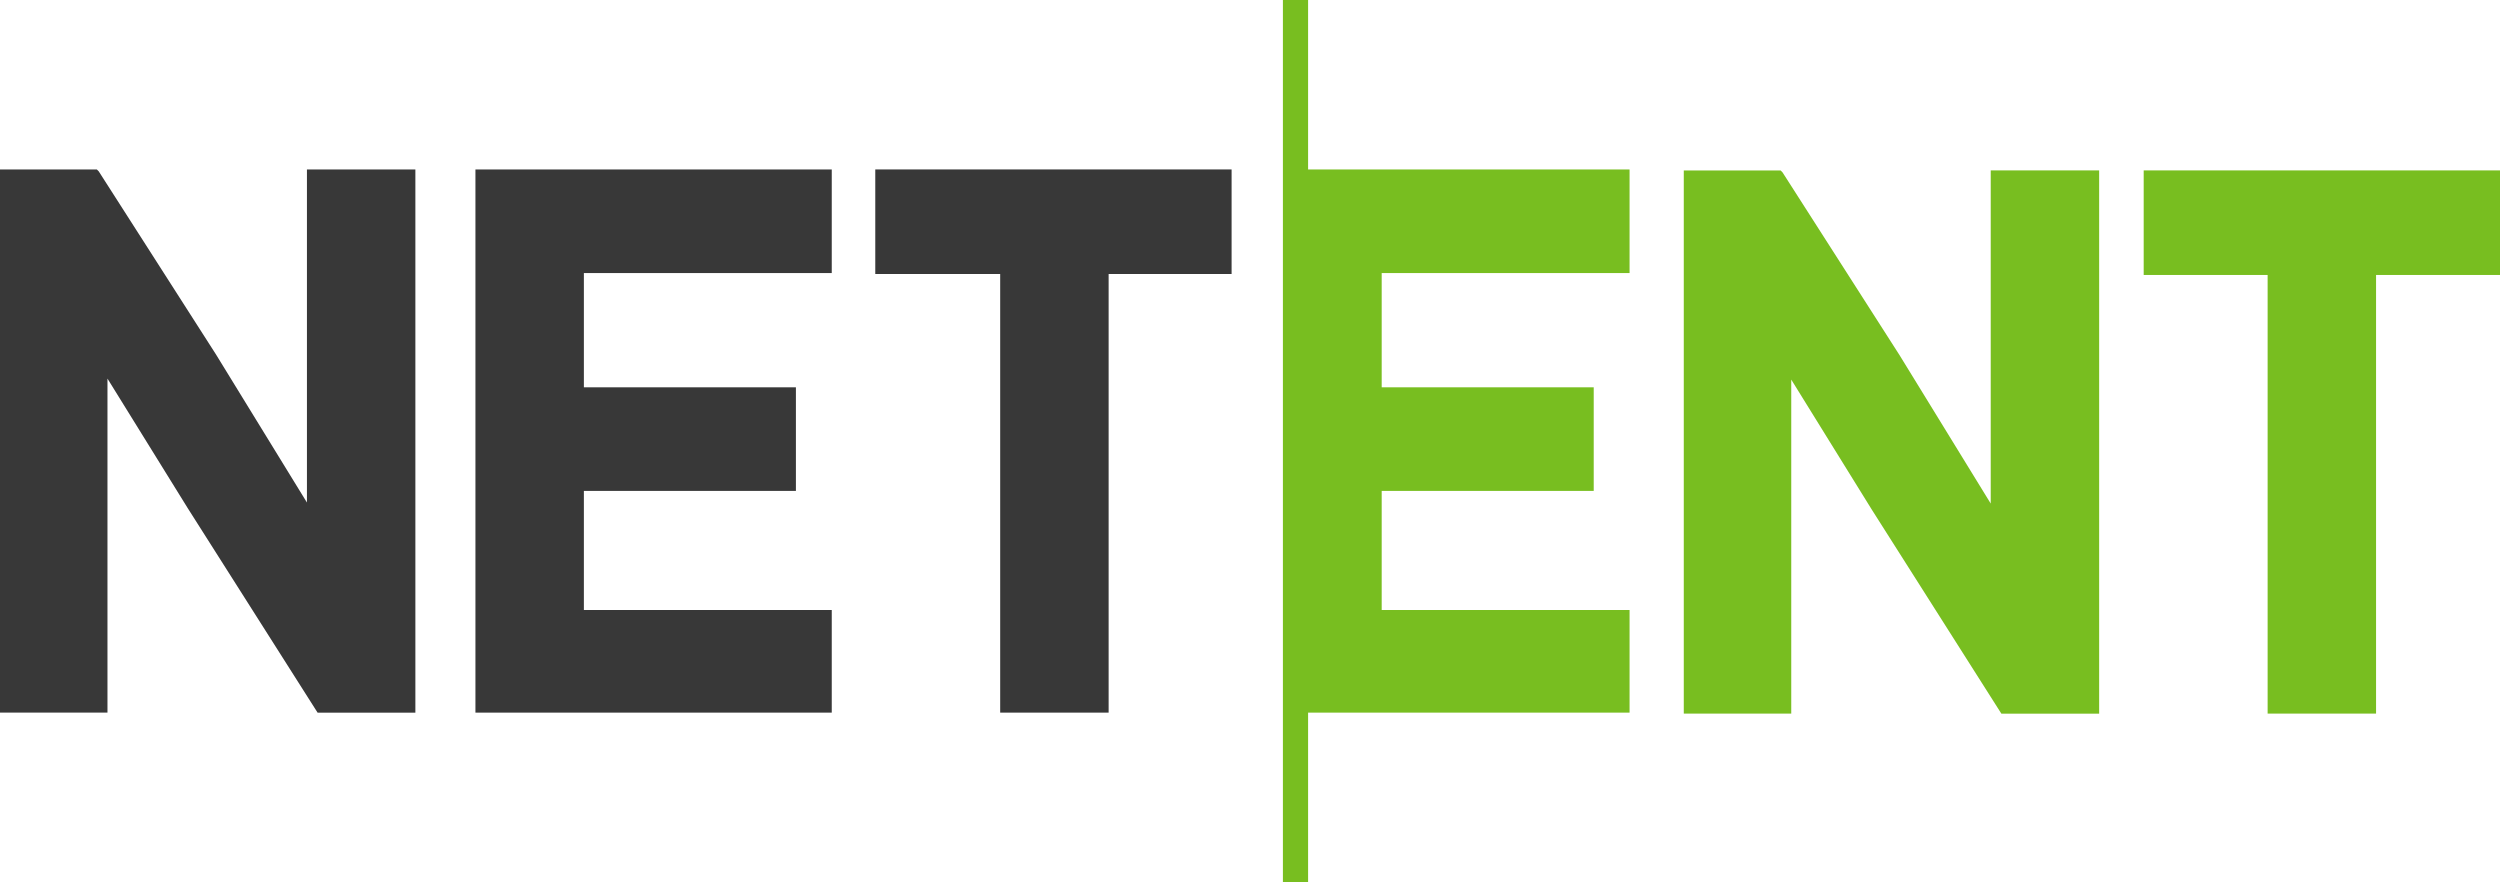
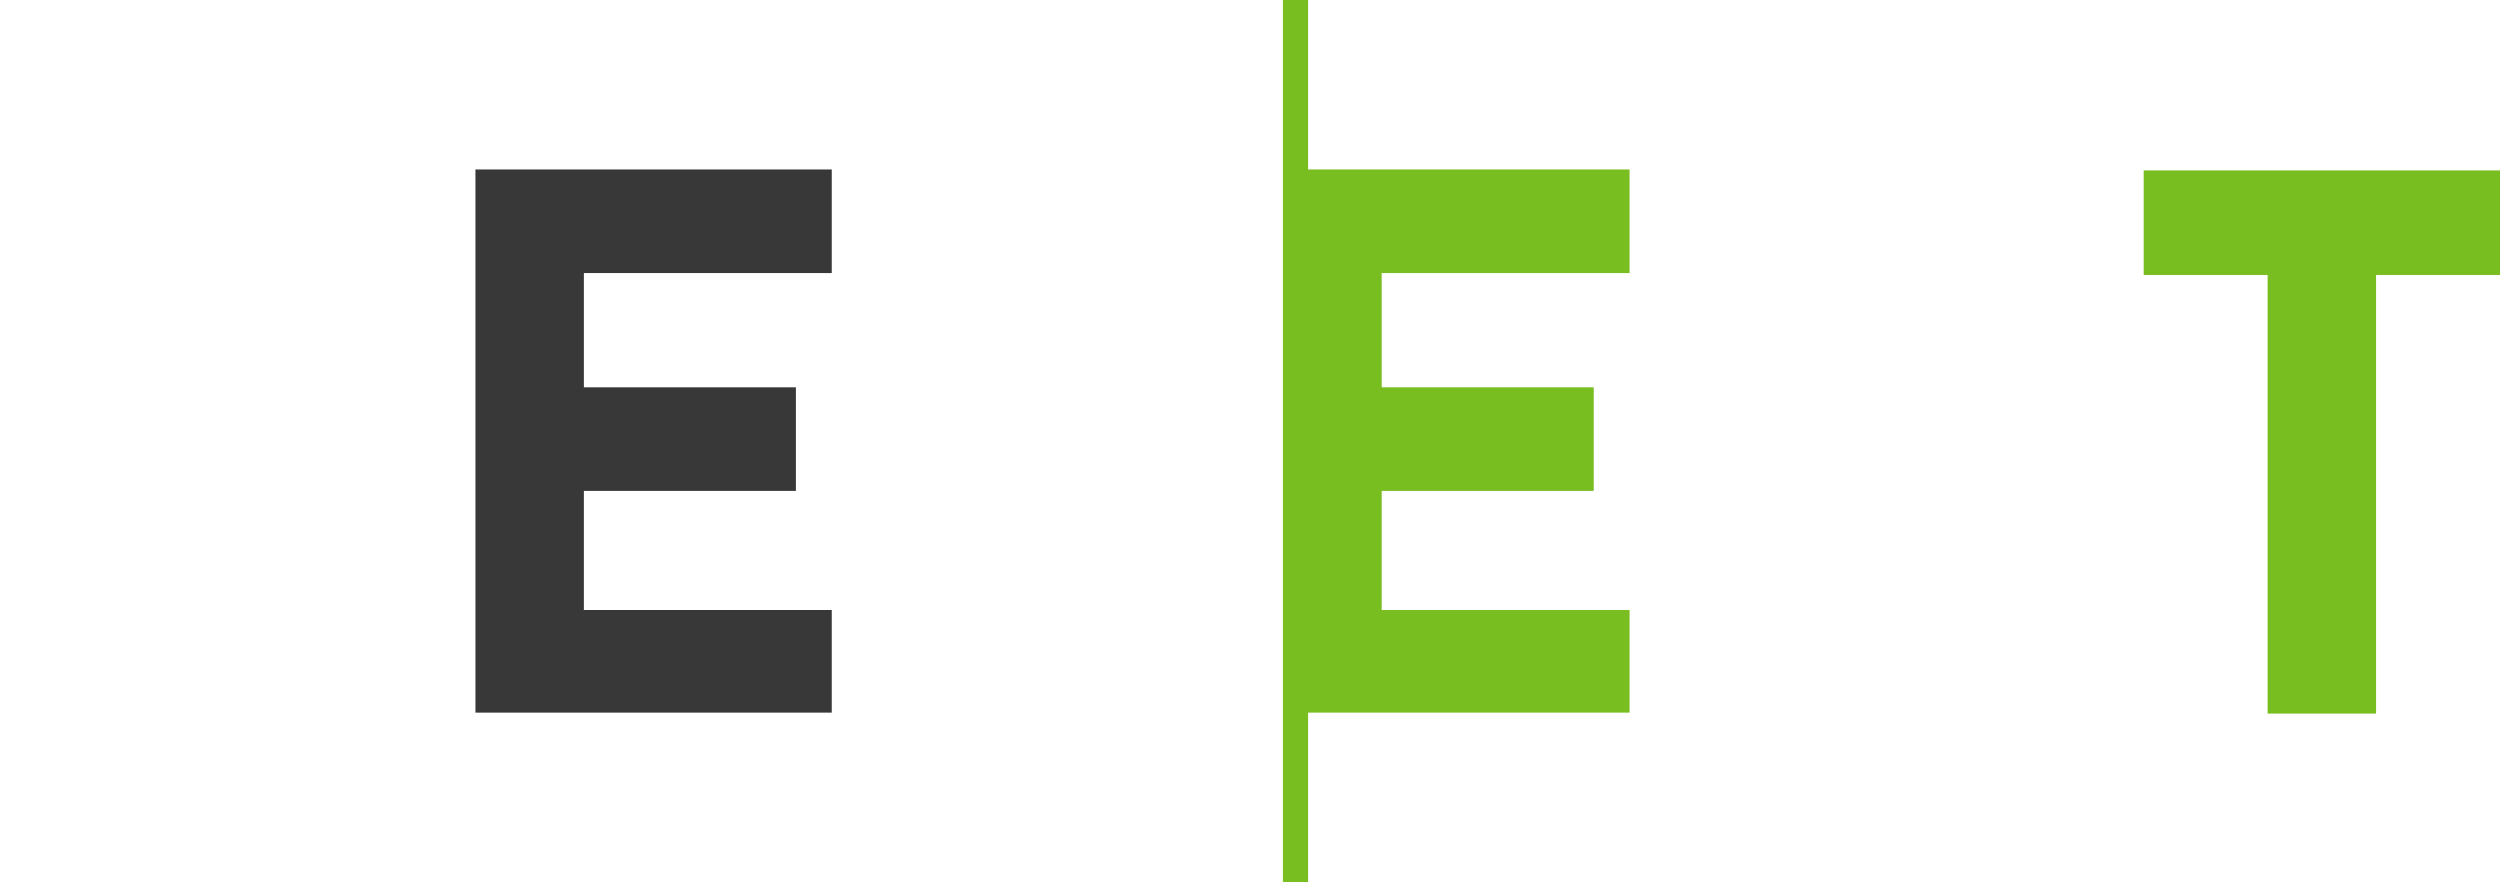
<svg xmlns="http://www.w3.org/2000/svg" id="a" width="800" height="282.26" viewBox="0 0 800 282.26">
  <path d="M418.59,0h-8.06v282.26h8.06v-54.22h102.87v-32.84h-79.32v-38.11h67.85v-33.15h-67.85v-36.56h79.32v-33.15h-102.87V0Z" fill="#78be20" stroke-width="0" />
-   <path d="M98.22,160.81l-29.12-47.41L31.6,54.84l-.62-.62H0v173.82h34.39v-106.89l25.72,41.52,41.52,65.38h31.29V54.22h-34.7v106.59Z" fill="#383838" stroke-width="0" />
  <path d="M152.14,228.04h114.02v-32.84h-79.32v-38.11h67.85v-33.15h-67.85v-36.56h79.32v-33.15h-114.02v173.82Z" fill="#383838" stroke-width="0" />
-   <path d="M280.09,87.68h39.97v140.36h34.7V87.68h39.35v-33.46h-114.02v33.46Z" fill="#383838" stroke-width="0" />
-   <path d="M637.02,161.12l-29.12-47.4-37.49-58.56-.62-.62h-30.98v173.82h34.39v-106.89l25.72,41.52,41.52,65.38h31.29V54.53h-34.7v106.58Z" fill="#78be20" stroke-width="0" />
  <path d="M685.98,54.53v33.46h39.66v140.36h34.7V87.99h39.66v-33.46h-114.02Z" fill="#78be20" stroke-width="0" />
</svg>